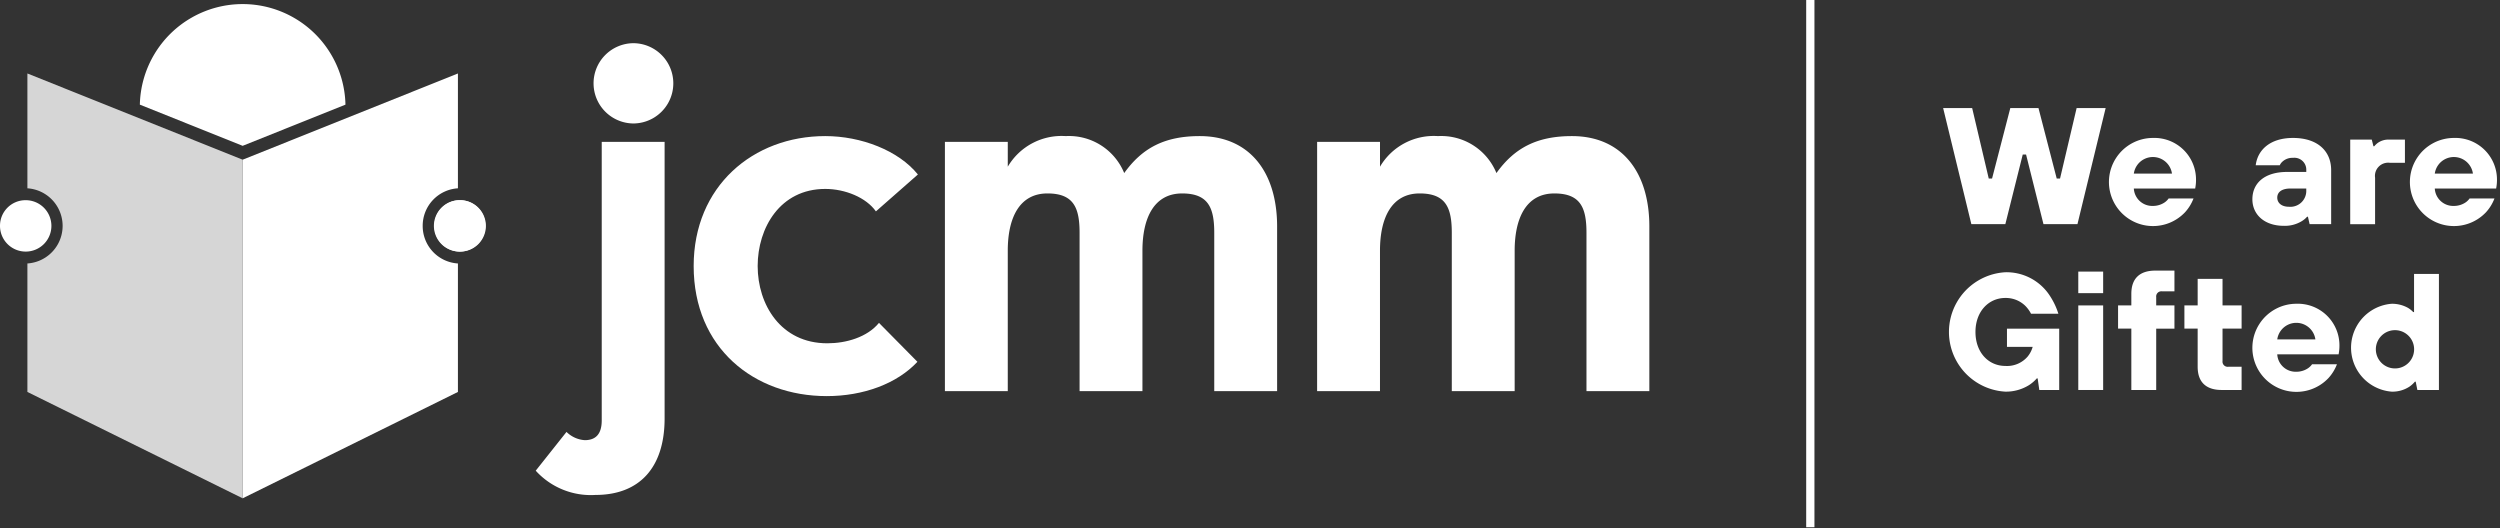
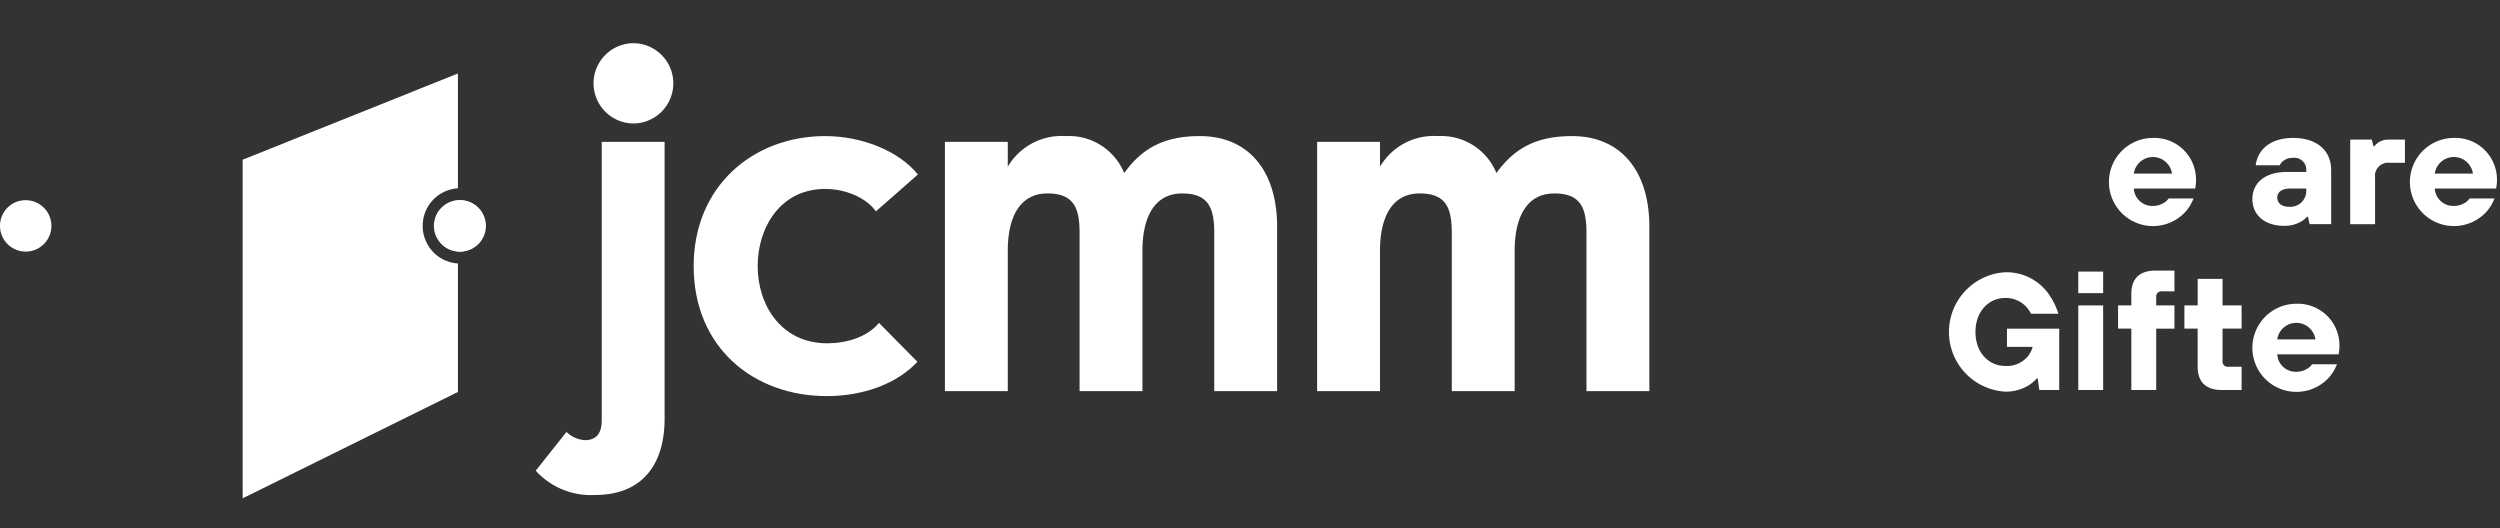
<svg xmlns="http://www.w3.org/2000/svg" width="303" height="64">
  <rect width="100%" height="100%" fill="#333333" stroke="none" />
  <rect id="backgroundrect" width="100%" height="100%" x="0" y="0" fill="none" stroke="none" />
  <defs>
    <style>.a,.b,.c{fill:#fff;}.a{fill-rule:evenodd;}.c{opacity:0.8;}</style>
  </defs>
  <title>jcmm_jsme_nadani_LIGHT_EN</title>
  <g class="currentLayer" style="">
    <title>Layer 1</title>
-     <path class="a" d="M41.87,12.684 a12.463,12.463 0 0 0 -24.92,0 l12.46,4.99 z" id="svg_1" />
    <path class="b" d="M3.08,24.263 a3.115,3.115 0 1 1 -3.08,3.11 A3.095,3.095 0 0 1 3.08,24.263 z" id="svg_2" />
-     <path class="c" d="M3.32,8.905 V22.823 a4.564,4.564 0 0 1 0,9.109 V47.504 l26.09,12.891 V19.354 z" id="svg_3" />
    <path class="b" d="M55.74,24.263 a3.115,3.115 0 1 0 3.08,3.11 A3.094,3.094 0 0 0 55.74,24.263 z" id="svg_4" />
    <path class="b" d="M55.74,24.263 a3.115,3.115 0 1 1 -3.08,3.11 A3.094,3.094 0 0 1 55.74,24.263 z" id="svg_5" />
    <path class="b" d="M51.23,27.373 a4.549,4.549 0 0 1 4.27,-4.55 V8.905 l-26.09,10.45 v41.041 l26.09,-12.891 V31.932 A4.55,4.55 0 0 1 51.23,27.373 z" id="svg_6" />
    <path class="a" d="M64.93,57.047 l3.73,-4.699 a3.48,3.48 0 0 0 2.21,1 c1.3,0 2.06,-0.701 2.06,-2.391 V17.195 h7.62 v33.522 c0,5.95 -3.04,9.27 -8.38,9.27 A9.012,9.012 0 0 1 64.93,57.047 z" id="svg_7" />
    <path class="a" d="M114.523,17.195 h7.619 v3.01 a7.564,7.564 0 0 1 7.021,-3.71 a7.236,7.236 0 0 1 7.092,4.48 c2.209,-3.09 4.961,-4.48 9.15,-4.48 c6.02,0 9.381,4.33 9.381,10.96 v19.95 h-7.619 v-19.18 c0,-3.01 -0.692,-4.78 -3.892,-4.78 c-3.43,0 -4.811,3.01 -4.811,6.937 v17.022 h-7.619 v-19.18 c0,-3.01 -0.691,-4.78 -3.892,-4.78 c-3.431,0 -4.811,3.01 -4.811,6.937 v17.022 h-7.619 z" id="svg_8" />
    <path class="a" d="M159.636,17.195 h7.62 v3.01 a7.551,7.551 0 0 1 7.021,-3.71 a7.234,7.234 0 0 1 7.091,4.48 c2.21,-3.09 4.961,-4.48 9.151,-4.48 c6.019,0 9.381,4.33 9.381,10.96 v19.95 h-7.62 v-19.18 c0,-3.01 -0.69,-4.78 -3.892,-4.78 c-3.43,0 -4.811,3.01 -4.811,6.937 v17.022 h-7.62 v-19.18 c0,-3.01 -0.69,-4.78 -3.892,-4.78 c-3.43,0 -4.811,3.01 -4.811,6.937 v17.022 h-7.62 z" id="svg_9" />
    <path class="b" d="M71.939,10.095 a4.866,4.866 0 0 1 4.801,-4.86 a4.865,4.865 0 0 1 0,9.73 A4.869,4.869 0 0 1 71.939,10.095 z" id="svg_10" />
    <path class="b" d="M106.161,25.619 c-1.179,-1.676 -3.722,-2.721 -6.142,-2.721 c-5.459,0 -8.19,4.705 -8.19,9.348 c0,4.653 2.792,9.361 8.44,9.361 c2.293,0 4.837,-0.735 6.263,-2.474 l4.658,4.717 c-2.485,2.669 -6.58,4.158 -10.984,4.158 c-8.813,0 -16.134,-5.832 -16.134,-15.763 c0,-9.67 7.199,-15.751 15.947,-15.751 c4.343,0 8.874,1.738 11.23,4.654 z" id="svg_11" />
-     <path class="b" d="M235.509,13.101 h3.517 l2.01,8.54 h0.401 l2.211,-8.54 h3.416 l2.211,8.54 h0.401 l2.01,-8.54 h3.517 l-3.416,14.067 h-4.119 l-2.11,-8.441 h-0.402 l-2.109,8.441 h-4.12 z" id="svg_12" />
    <path class="b" d="M265.854,24.054 a5.276,5.276 0 0 1 -1.024,1.668 a5.34,5.34 0 1 1 -3.899,-9.003 a5.045,5.045 0 0 1 5.226,5.124 a4.911,4.911 0 0 1 -0.061,0.764 l-0.04,0.241 h-7.436 a2.235,2.235 0 0 0 2.311,2.11 a2.516,2.516 0 0 0 1.447,-0.442 a2.013,2.013 0 0 0 0.462,-0.462 zm-2.612,-3.015 a2.334,2.334 0 0 0 -4.622,0 z" id="svg_13" />
    <path class="b" d="M279.722,26.265 h-0.101 a2.696,2.696 0 0 1 -0.684,0.562 a3.931,3.931 0 0 1 -2.13,0.543 c-2.411,0 -3.818,-1.407 -3.818,-3.216 c0,-1.909 1.407,-3.315 4.221,-3.315 h2.311 v-0.201 a1.444,1.444 0 0 0 -1.607,-1.508 a1.787,1.787 0 0 0 -1.286,0.463 a1.302,1.302 0 0 0 -0.321,0.441 h-2.914 c0.221,-1.828 1.708,-3.315 4.521,-3.315 c2.994,0 4.622,1.607 4.622,3.898 v6.552 h-2.612 zm-0.201,-3.417 H277.611 c-1.125,0 -1.607,0.482 -1.607,1.105 s0.502,1.105 1.406,1.105 a1.927,1.927 0 0 0 2.11,-2.01 z" id="svg_14" />
    <path class="b" d="M284.847,16.919 H287.459 l0.201,0.805 h0.101 a2.676,2.676 0 0 1 0.422,-0.402 a2.231,2.231 0 0 1 1.387,-0.402 h1.908 v2.814 H289.669 a1.599,1.599 0 0 0 -1.809,1.809 v5.627 h-3.014 z" id="svg_15" />
    <path class="b" d="M302.33,24.054 a5.276,5.276 0 0 1 -1.024,1.668 a5.34,5.34 0 1 1 -3.899,-9.003 a5.045,5.045 0 0 1 5.226,5.124 a4.911,4.911 0 0 1 -0.061,0.764 l-0.04,0.241 h-7.436 a2.235,2.235 0 0 0 2.311,2.11 a2.516,2.516 0 0 0 1.447,-0.442 a2.013,2.013 0 0 0 0.462,-0.462 zm-2.612,-3.015 a2.334,2.334 0 0 0 -4.622,0 z" id="svg_16" />
    <path class="b" d="M246.963,45.858 h-0.1 a4.559,4.559 0 0 1 -0.925,0.805 a5.29,5.29 0 0 1 -2.894,0.804 a7.247,7.247 0 0 1 0,-14.47 a6.26,6.26 0 0 1 5.164,2.513 a8.675,8.675 0 0 1 1.267,2.512 H246.159 a3.89,3.89 0 0 0 -0.683,-0.944 a3.374,3.374 0 0 0 -2.432,-0.965 c-2.01,0 -3.617,1.628 -3.617,4.119 c0,2.513 1.607,4.12 3.617,4.12 a3.289,3.289 0 0 0 2.713,-1.145 a3.218,3.218 0 0 0 0.603,-1.166 h-3.115 v-2.21 h6.331 v7.436 h-2.412 z" id="svg_17" />
    <path class="b" d="M251.888,32.917 h3.014 v2.613 h-3.014 zm0,4.1 h3.014 v10.249 h-3.014 z" id="svg_18" />
    <path class="b" d="M258.318,39.83 h-1.608 v-2.813 h1.608 v-1.406 c0,-1.829 0.984,-2.814 2.913,-2.814 h2.312 v2.513 h-1.507 a0.628,0.628 0 0 0 -0.704,0.704 v1.004 h2.211 v2.813 h-2.211 v7.436 H258.318 z" id="svg_19" />
    <path class="b" d="M266.357,39.83 H264.749 v-2.813 h1.608 v-3.215 h3.014 v3.215 h2.312 v2.813 h-2.312 v3.919 a0.627,0.627 0 0 0 0.704,0.703 h1.607 v2.813 h-2.412 c-1.929,0 -2.913,-0.985 -2.913,-2.813 z" id="svg_20" />
    <path class="b" d="M283.237,44.151 a5.276,5.276 0 0 1 -1.024,1.668 a5.34,5.34 0 1 1 -3.899,-9.004 a5.046,5.046 0 0 1 5.226,5.125 a4.935,4.935 0 0 1 -0.061,0.764 l-0.04,0.24 h-7.436 a2.235,2.235 0 0 0 2.311,2.111 a2.516,2.516 0 0 0 1.447,-0.443 a2.028,2.028 0 0 0 0.462,-0.461 zm-2.612,-3.016 a2.334,2.334 0 0 0 -4.622,0 z" id="svg_21" />
-     <path class="b" d="M292.784,46.261 h-0.101 a3.25,3.25 0 0 1 -0.663,0.604 a3.765,3.765 0 0 1 -2.15,0.603 a5.342,5.342 0 0 1 0,-10.651 a3.966,3.966 0 0 1 1.989,0.503 a3.067,3.067 0 0 1 0.623,0.503 h0.101 v-4.623 h3.015 v14.067 h-2.613 zm-0.201,-4.119 a2.319,2.319 0 1 0 -2.312,2.512 A2.317,2.317 0 0 0 292.583,42.141 z" id="svg_22" />
-     <rect class="b" x="218.911" y="0" width="1" height="63.9" id="svg_23" />
  </g>
</svg>